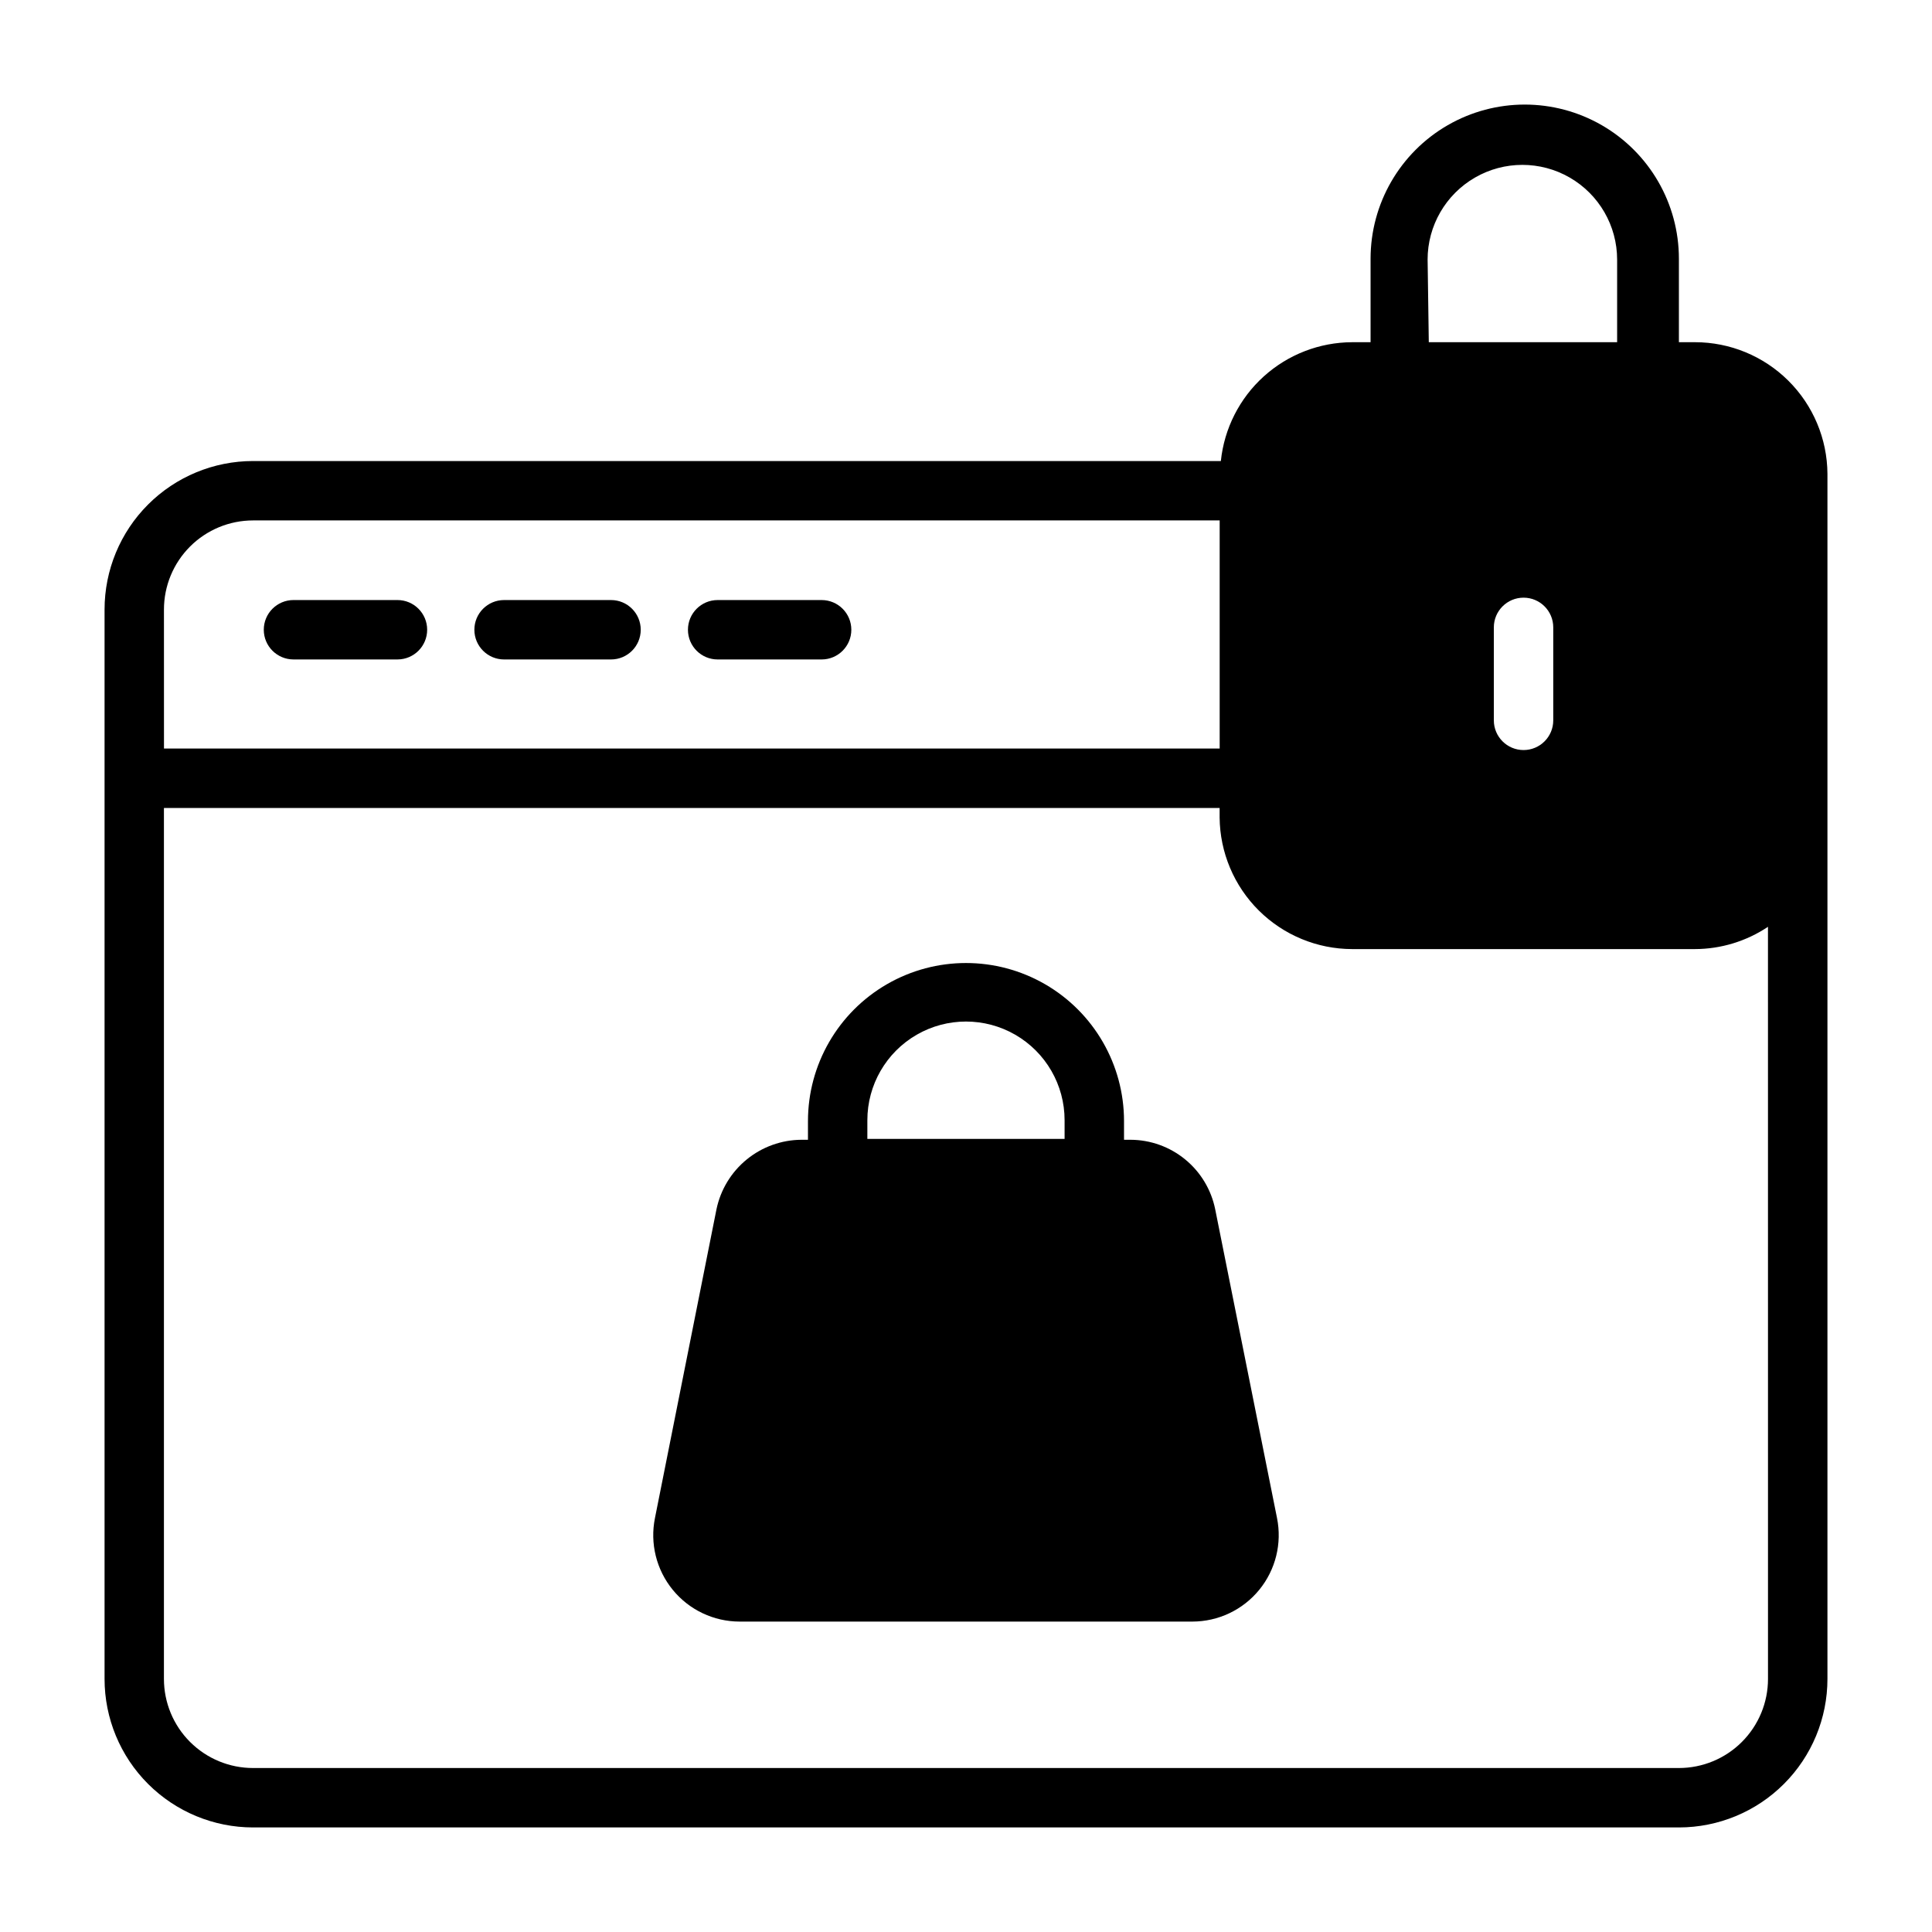
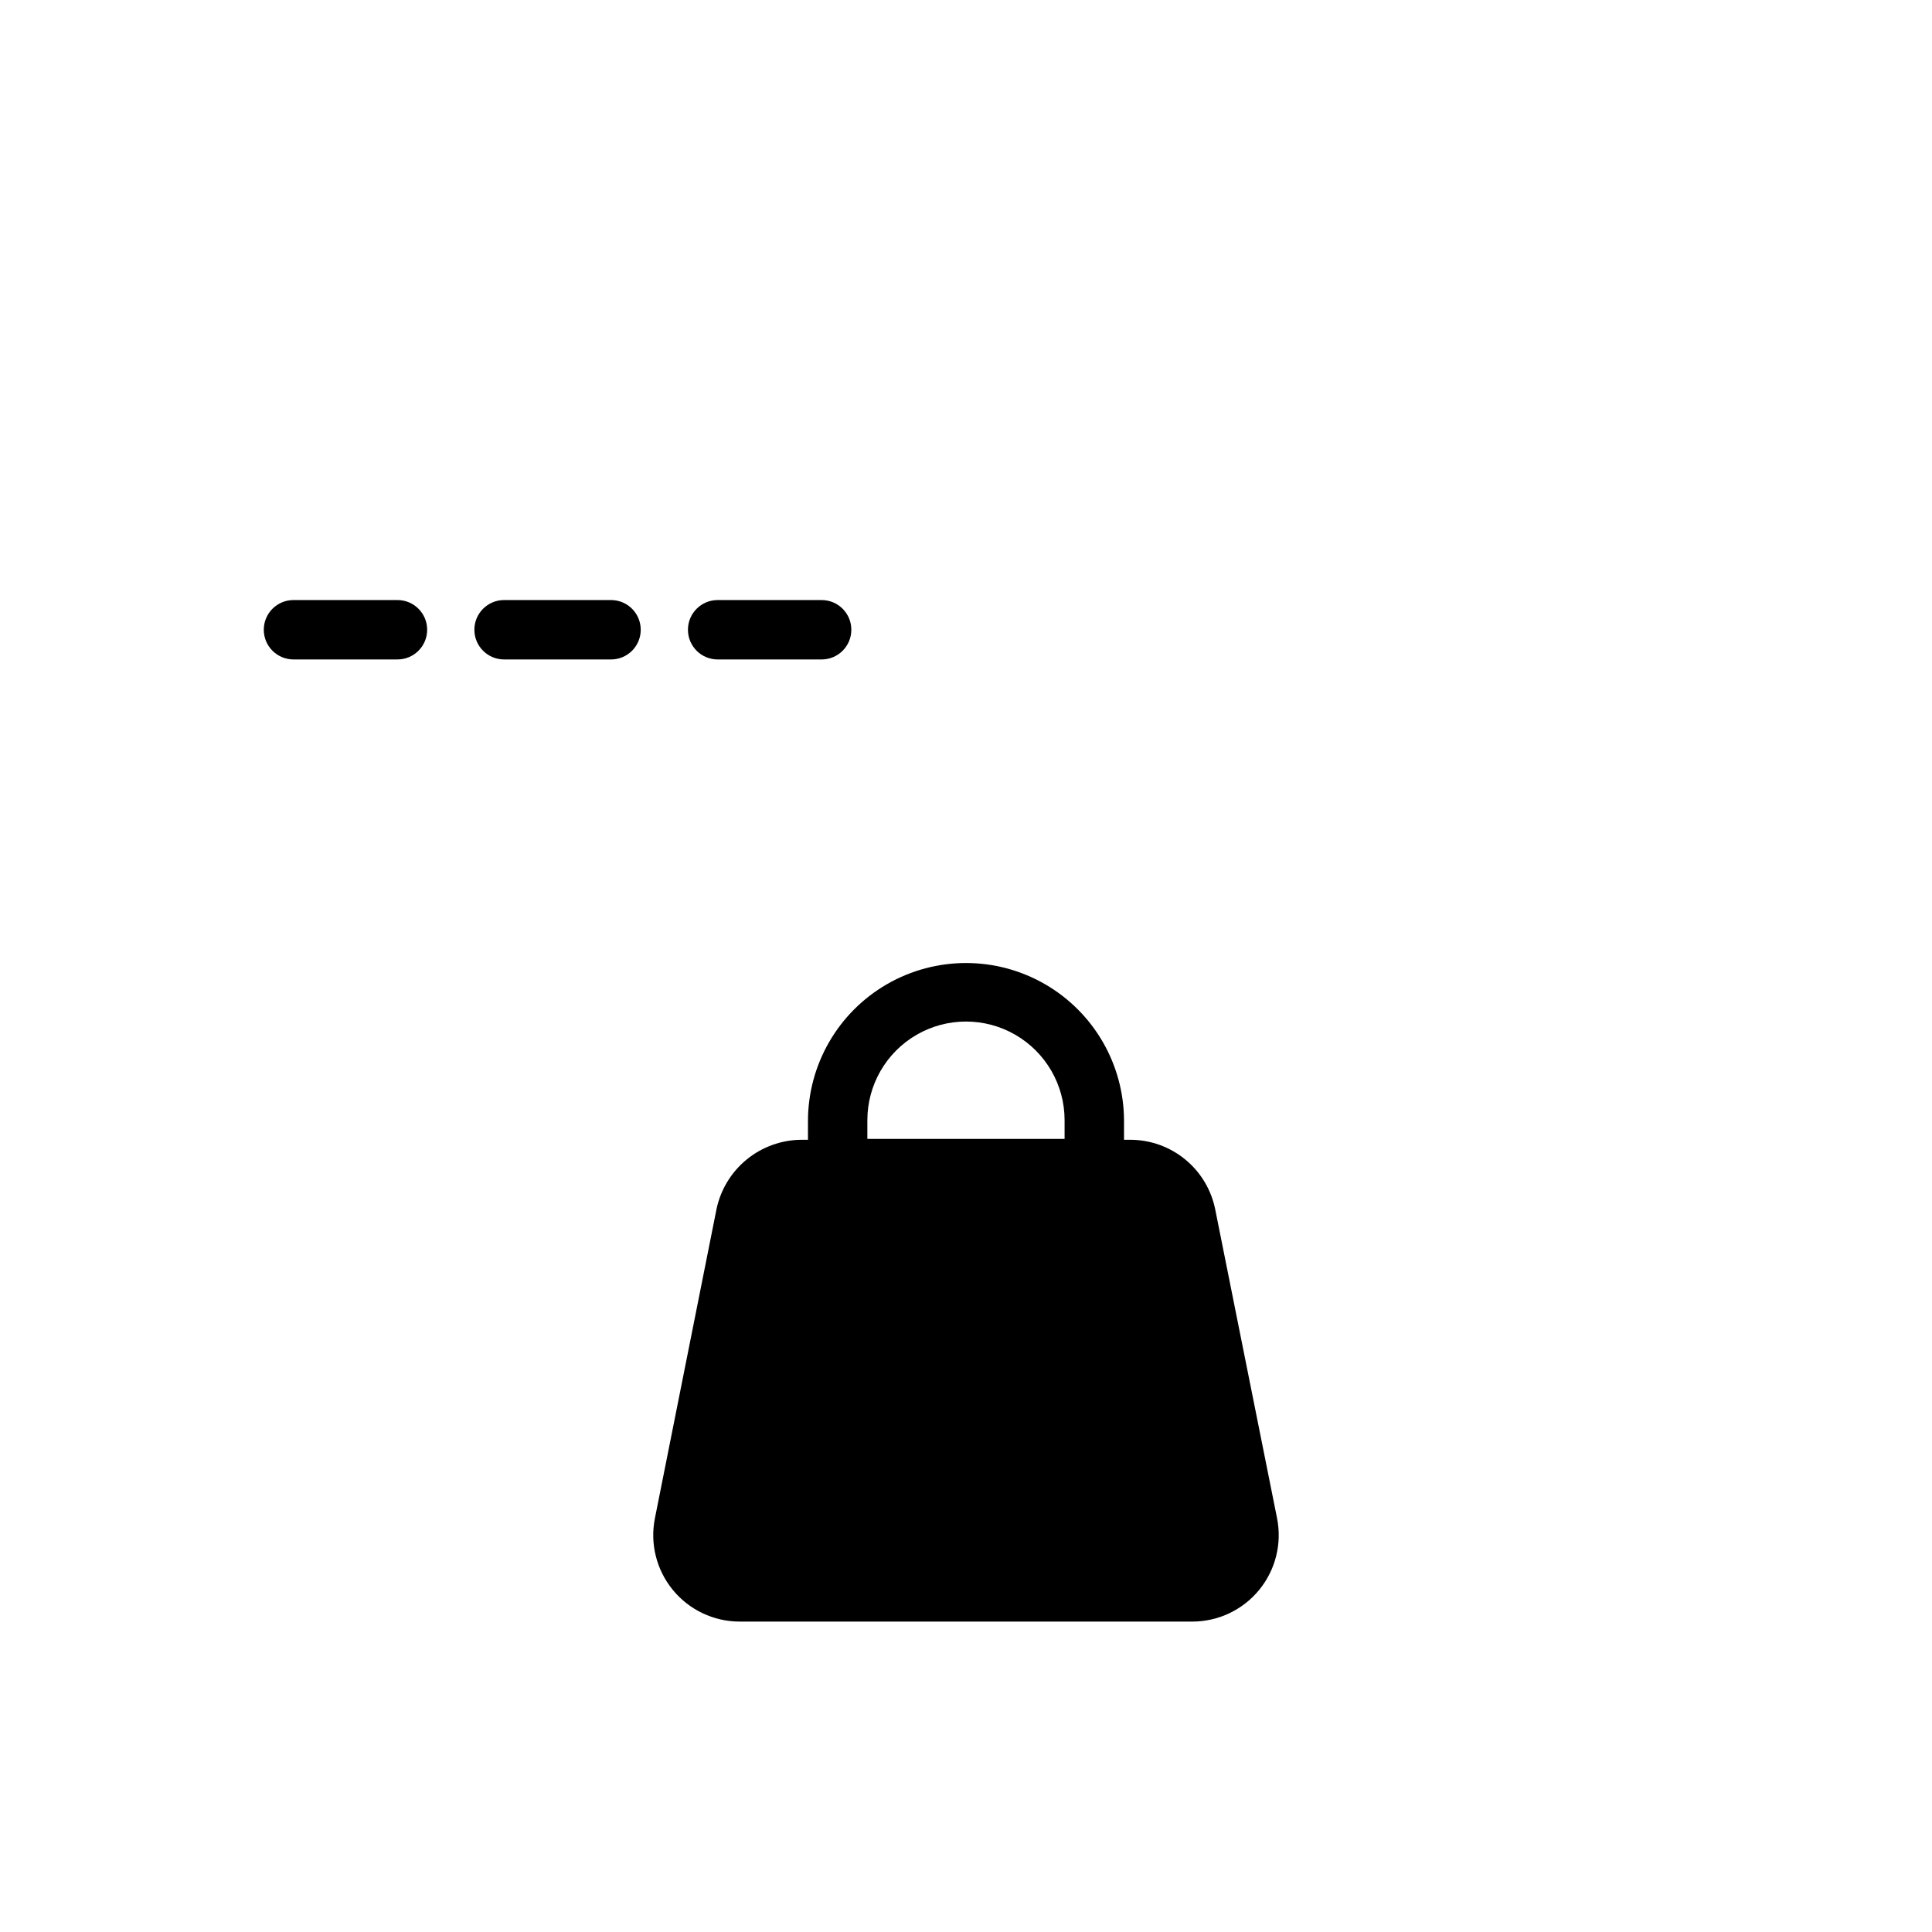
<svg xmlns="http://www.w3.org/2000/svg" fill="#000000" width="800px" height="800px" version="1.1" viewBox="144 144 512 512">
  <g>
    <path d="m221.78 318.76h27.551c4.348 0 7.871-3.523 7.871-7.871 0-4.348-3.523-7.871-7.871-7.871h-27.551c-4.348 0-7.875 3.523-7.875 7.871 0 4.348 3.527 7.871 7.875 7.871z" />
    <path d="m466.04 464.47c-1.047-5.18-3.852-9.844-7.941-13.199-4.086-3.356-9.203-5.199-14.492-5.219h-1.73v-4.961c0-14.961-7.984-28.785-20.941-36.27-12.957-7.481-28.922-7.481-41.879 0-12.957 7.484-20.938 21.309-20.938 36.27v4.961h-1.734c-5.293 0.031-10.414 1.879-14.512 5.231s-6.922 8.008-8 13.188l-16.297 81.793c-1.371 6.734 0.355 13.73 4.707 19.055 4.348 5.324 10.855 8.414 17.73 8.418h119.97c6.871-0.004 13.383-3.094 17.73-8.418 4.348-5.324 6.074-12.32 4.703-19.055zm-92.18-23.617v0.004c0-9.34 4.981-17.965 13.066-22.637 8.086-4.668 18.051-4.668 26.137 0 8.086 4.672 13.066 13.297 13.066 22.637v4.961l-52.27-0.004z" />
    <path d="m305.93 303.02h-28.34c-4.348 0-7.875 3.523-7.875 7.871 0 4.348 3.527 7.871 7.875 7.871h28.34c4.348 0 7.871-3.523 7.871-7.871 0-4.348-3.523-7.871-7.871-7.871z" />
    <path d="m361.74 303.02h-27.555c-4.348 0-7.871 3.523-7.871 7.871 0 4.348 3.523 7.871 7.871 7.871h27.555c4.348 0 7.871-3.523 7.871-7.871 0-4.348-3.523-7.871-7.871-7.871z" />
-     <path d="m593.18 234.69h-4.254v-22.121c0-14.598-7.785-28.086-20.426-35.383s-28.215-7.297-40.855 0-20.43 20.785-20.43 35.383v22.121h-4.879c-8.664 0.031-17.008 3.262-23.434 9.074-6.422 5.812-10.469 13.797-11.363 22.414h-256.47c-10.438 0-20.449 4.144-27.832 11.527-7.383 7.379-11.527 17.391-11.527 27.832v283.39c0 10.441 4.144 20.453 11.527 27.832 7.383 7.383 17.395 11.531 27.832 11.531h377.86c10.441 0 20.453-4.148 27.832-11.531 7.383-7.379 11.531-17.391 11.531-27.832v-319.37c-0.062-9.27-3.789-18.141-10.367-24.672-6.578-6.535-15.473-10.199-24.742-10.199zm-70.848-21.883-0.004-0.004c0-8.969 4.789-17.262 12.559-21.746 7.769-4.484 17.34-4.484 25.109 0 7.769 4.484 12.559 12.777 12.559 21.746v21.887h-49.91zm33.297 97.453v24.641c0 4.348-3.523 7.871-7.871 7.871-4.348 0-7.875-3.523-7.875-7.871v-24.641c0-4.348 3.527-7.871 7.875-7.871 4.348 0 7.871 3.523 7.871 7.871zm-368.18-4.723c0-6.266 2.488-12.27 6.918-16.699 4.43-4.43 10.434-6.918 16.699-6.918h256.16v60.457h-279.77zm425.09 283.39c0 6.266-2.488 12.273-6.918 16.699-4.426 4.43-10.434 6.918-16.699 6.918h-377.86c-6.266 0-12.27-2.488-16.699-6.918-4.43-4.426-6.918-10.434-6.918-16.699v-230.8h279.77v2.516c0.082 9.266 3.816 18.125 10.387 24.652 6.574 6.527 15.457 10.203 24.723 10.223h90.844c6.894-0.016 13.633-2.07 19.363-5.902z" />
  </g>
</svg>